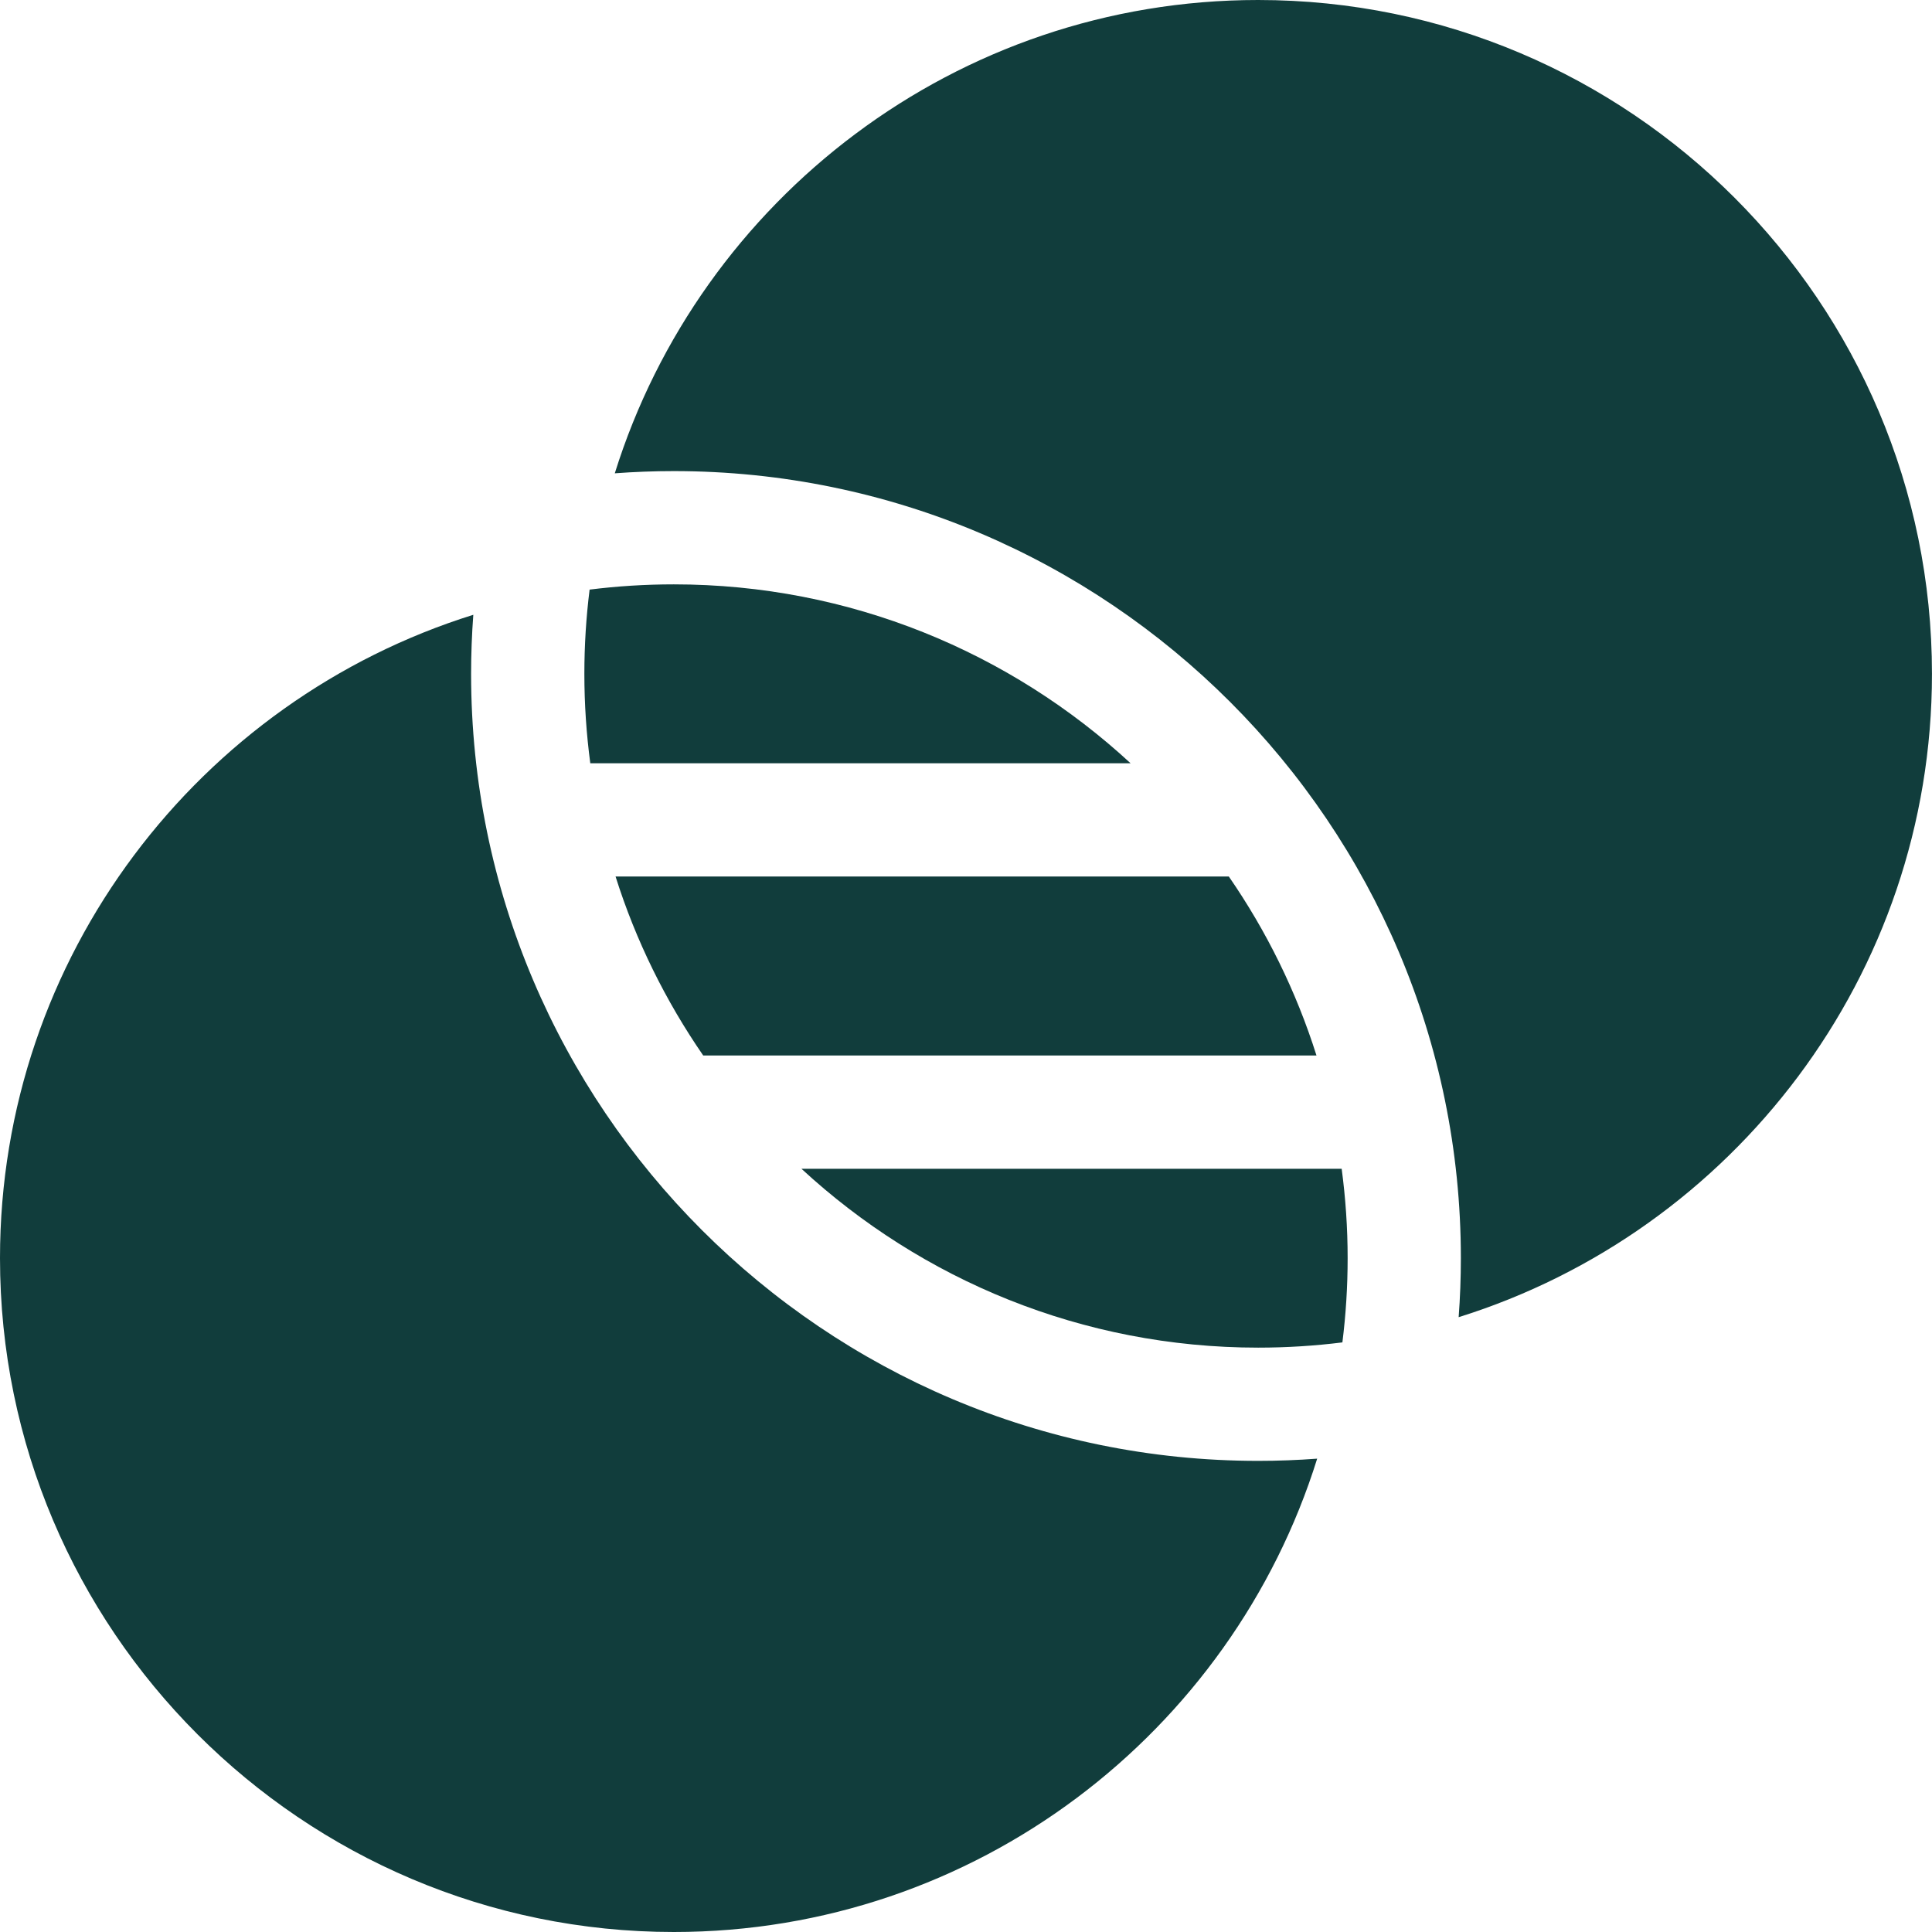
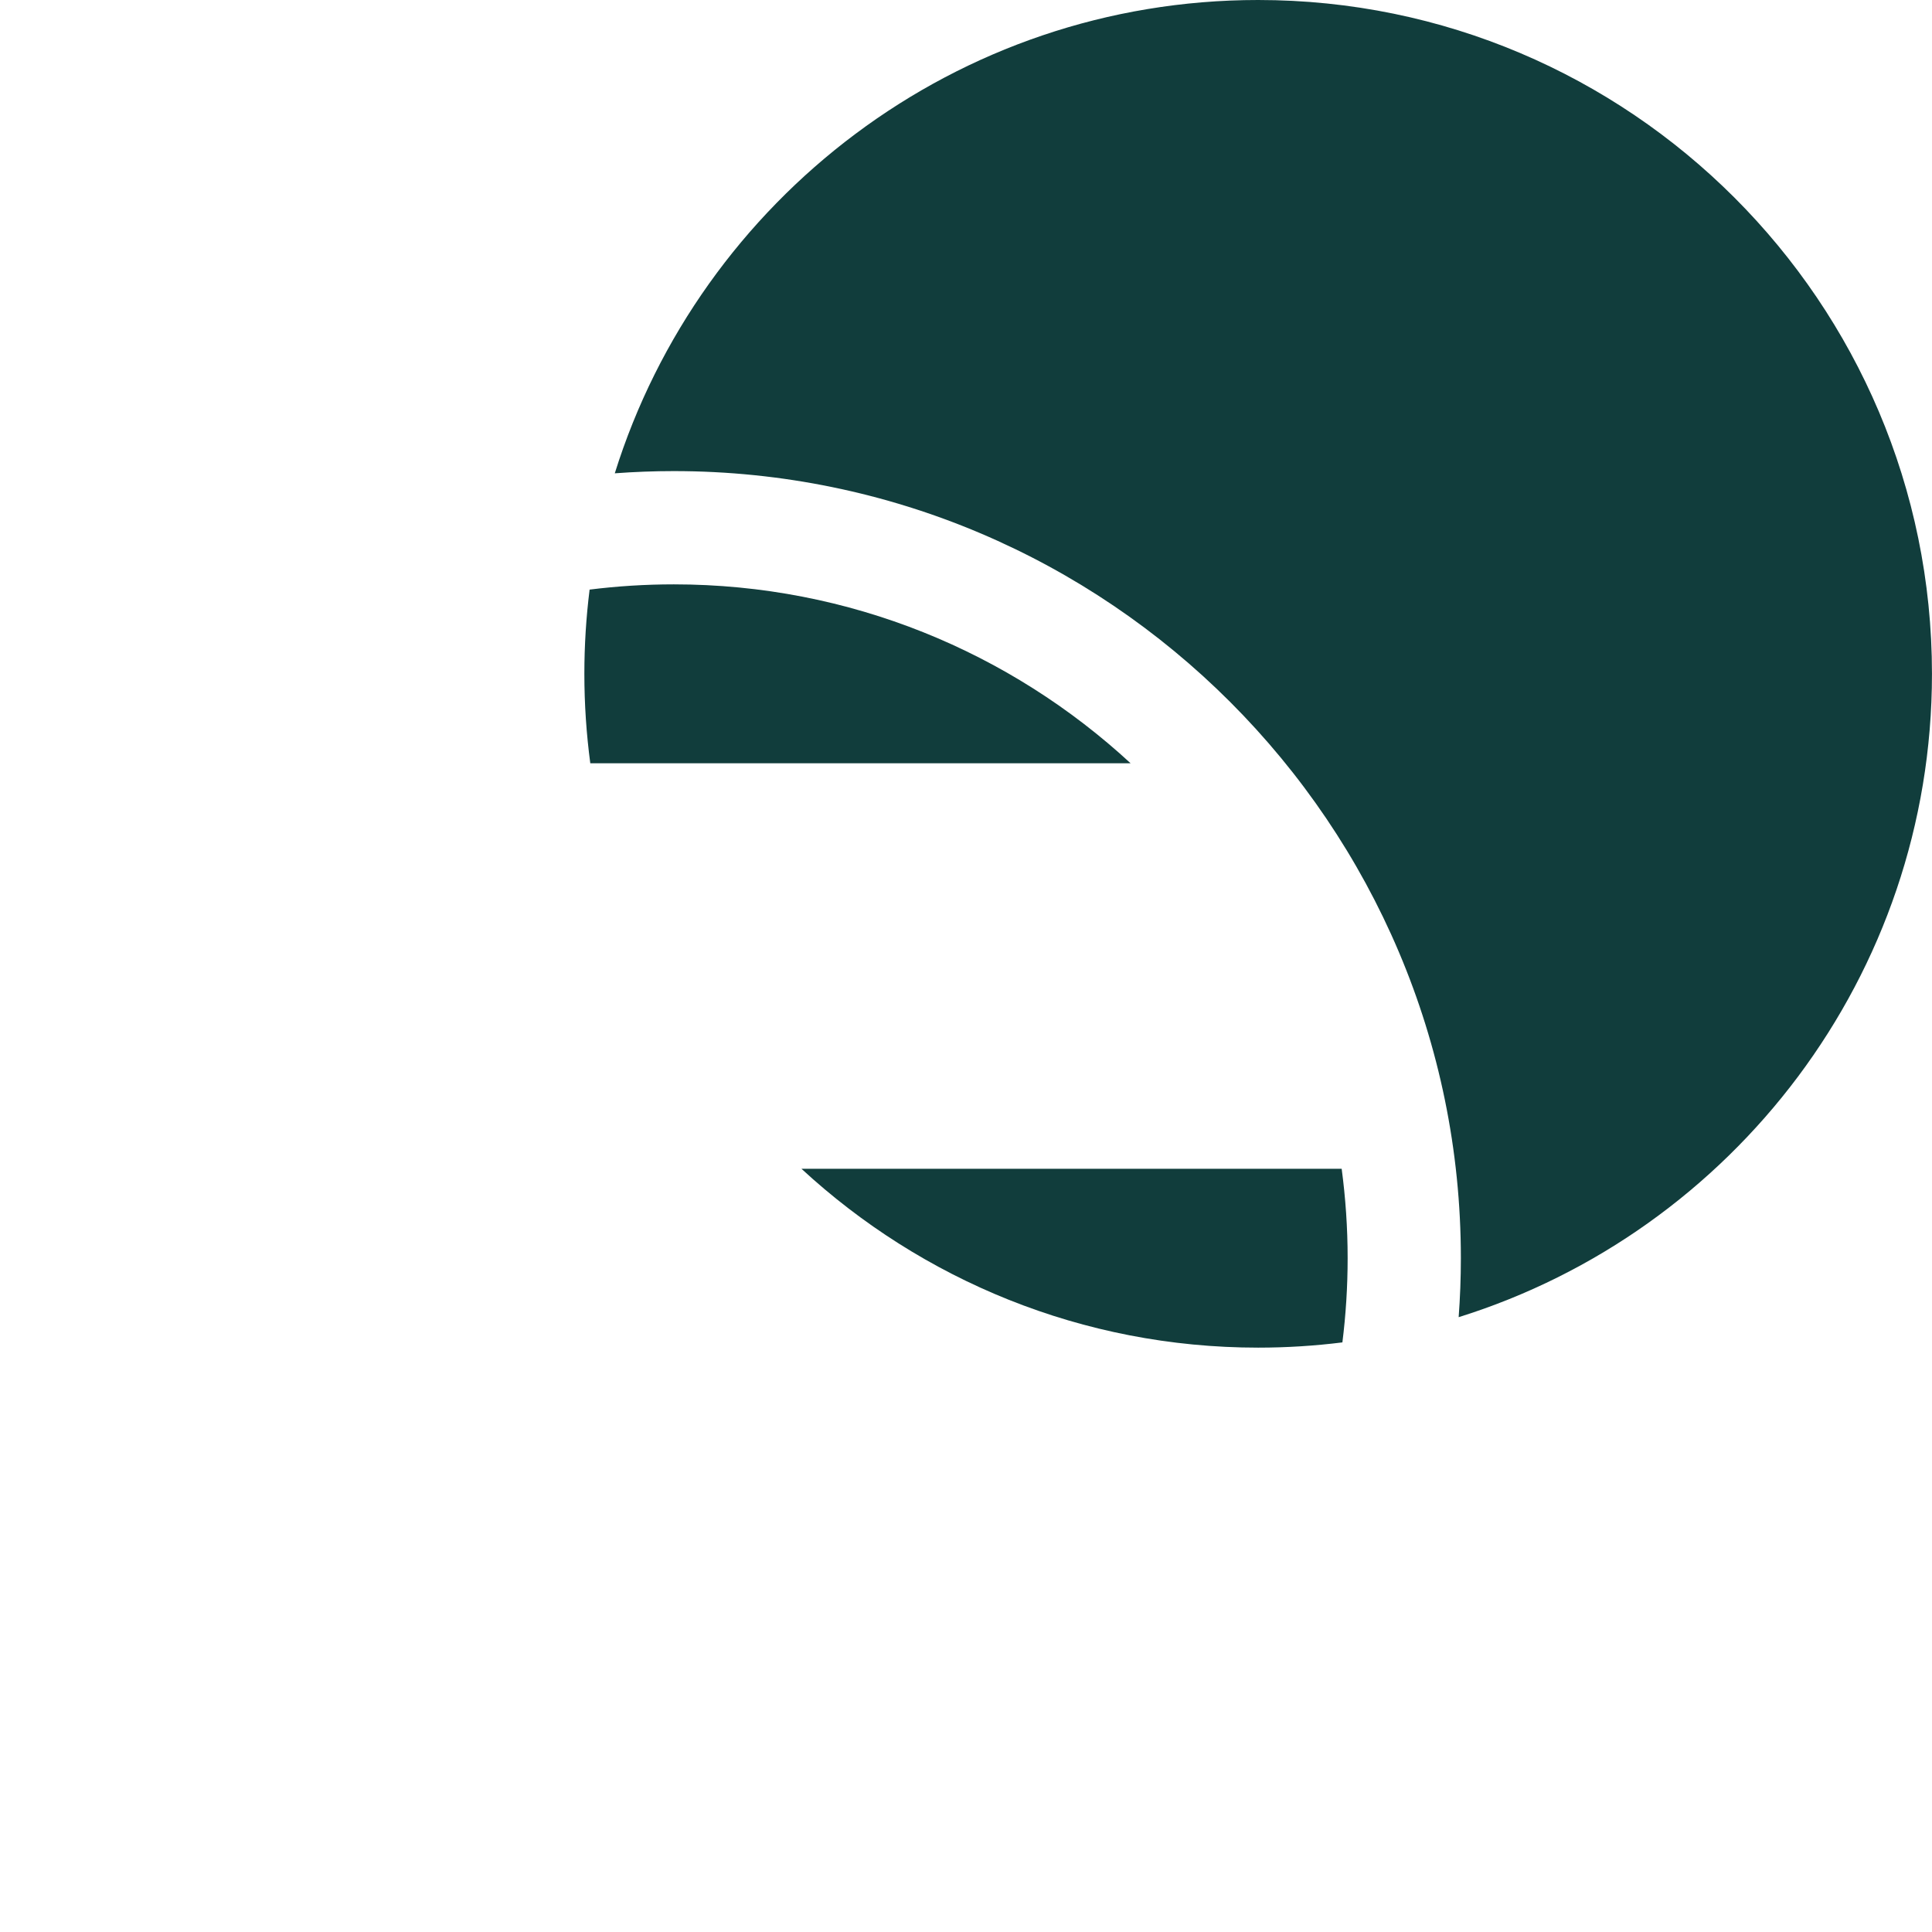
<svg xmlns="http://www.w3.org/2000/svg" width="56" height="56" viewBox="0 0 56 56" fill="none">
  <g clip-path="url(#clip0_17236_810)">
    <path d="M17.09 17.09C16.99 17.89 16.938 18.704 16.938 19.531C16.938 20.41 16.997 21.275 17.11 22.124H32.771C29.288 18.907 24.635 16.938 19.531 16.938C18.704 16.938 17.89 16.99 17.09 17.09Z" fill="#113D3C" />
-     <path d="M35.618 25.406H17.842C18.431 27.272 19.295 29.016 20.383 30.594H38.159C37.57 28.729 36.707 26.984 35.618 25.406Z" fill="#113D3C" />
-     <path d="M19.531 56C28.277 56 35.699 50.221 38.179 42.28C37.614 42.322 37.044 42.344 36.469 42.344C23.889 42.344 13.655 32.11 13.655 19.531C13.655 18.955 13.677 18.385 13.719 17.82C5.779 20.3 0 27.722 0 36.468C0 47.238 8.762 56 19.531 56Z" fill="#113D3C" />
    <path d="M38.889 33.877H23.23C26.713 37.093 31.365 39.062 36.469 39.062C37.295 39.062 38.11 39.01 38.91 38.91C39.01 38.11 39.062 37.295 39.062 36.468C39.062 35.59 39.002 34.725 38.889 33.877Z" fill="#113D3C" />
    <path d="M36.468 0C27.722 0 20.3 5.779 17.82 13.719C18.385 13.677 18.955 13.655 19.531 13.655C32.11 13.655 42.344 23.889 42.344 36.469C42.344 37.044 42.322 37.615 42.28 38.179C50.22 35.7 55.999 28.277 55.999 19.531C56 8.762 47.238 0 36.468 0Z" fill="#113D3C" />
  </g>
  <defs>
    <clipPath id="clip0_17236_810">
      <rect width="56" height="56" fill="white" />
    </clipPath>
  </defs>
</svg>